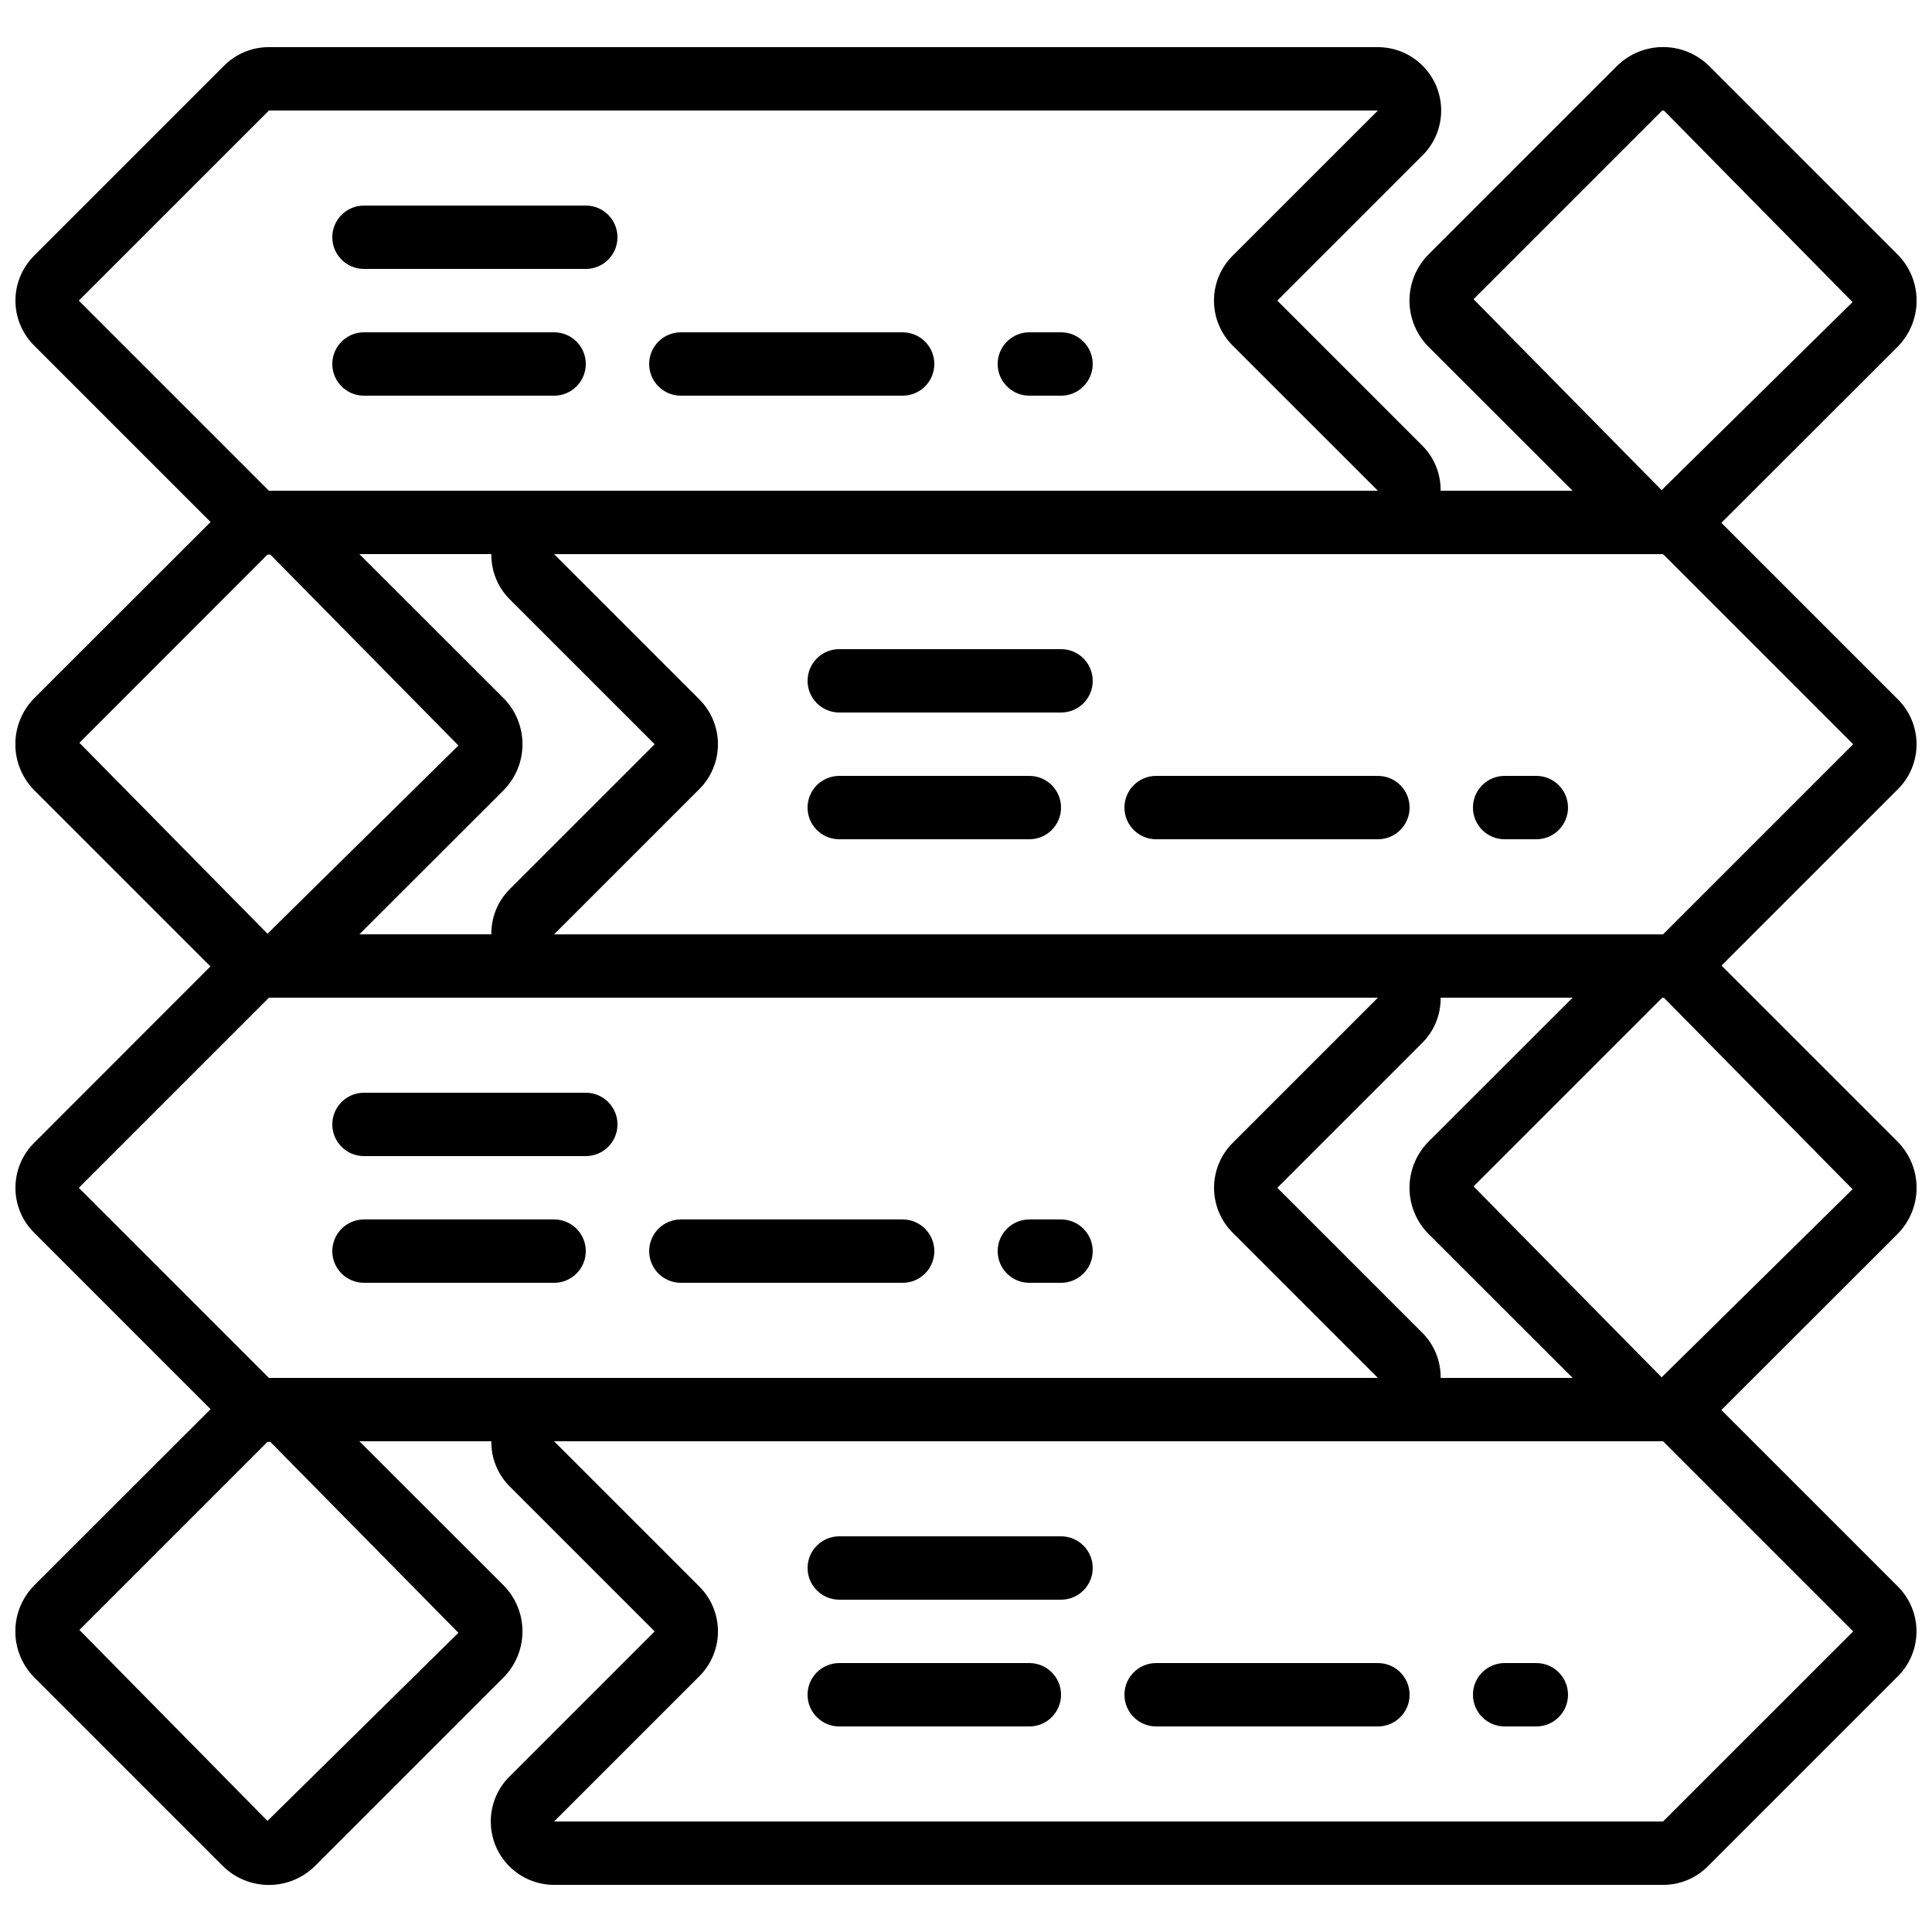
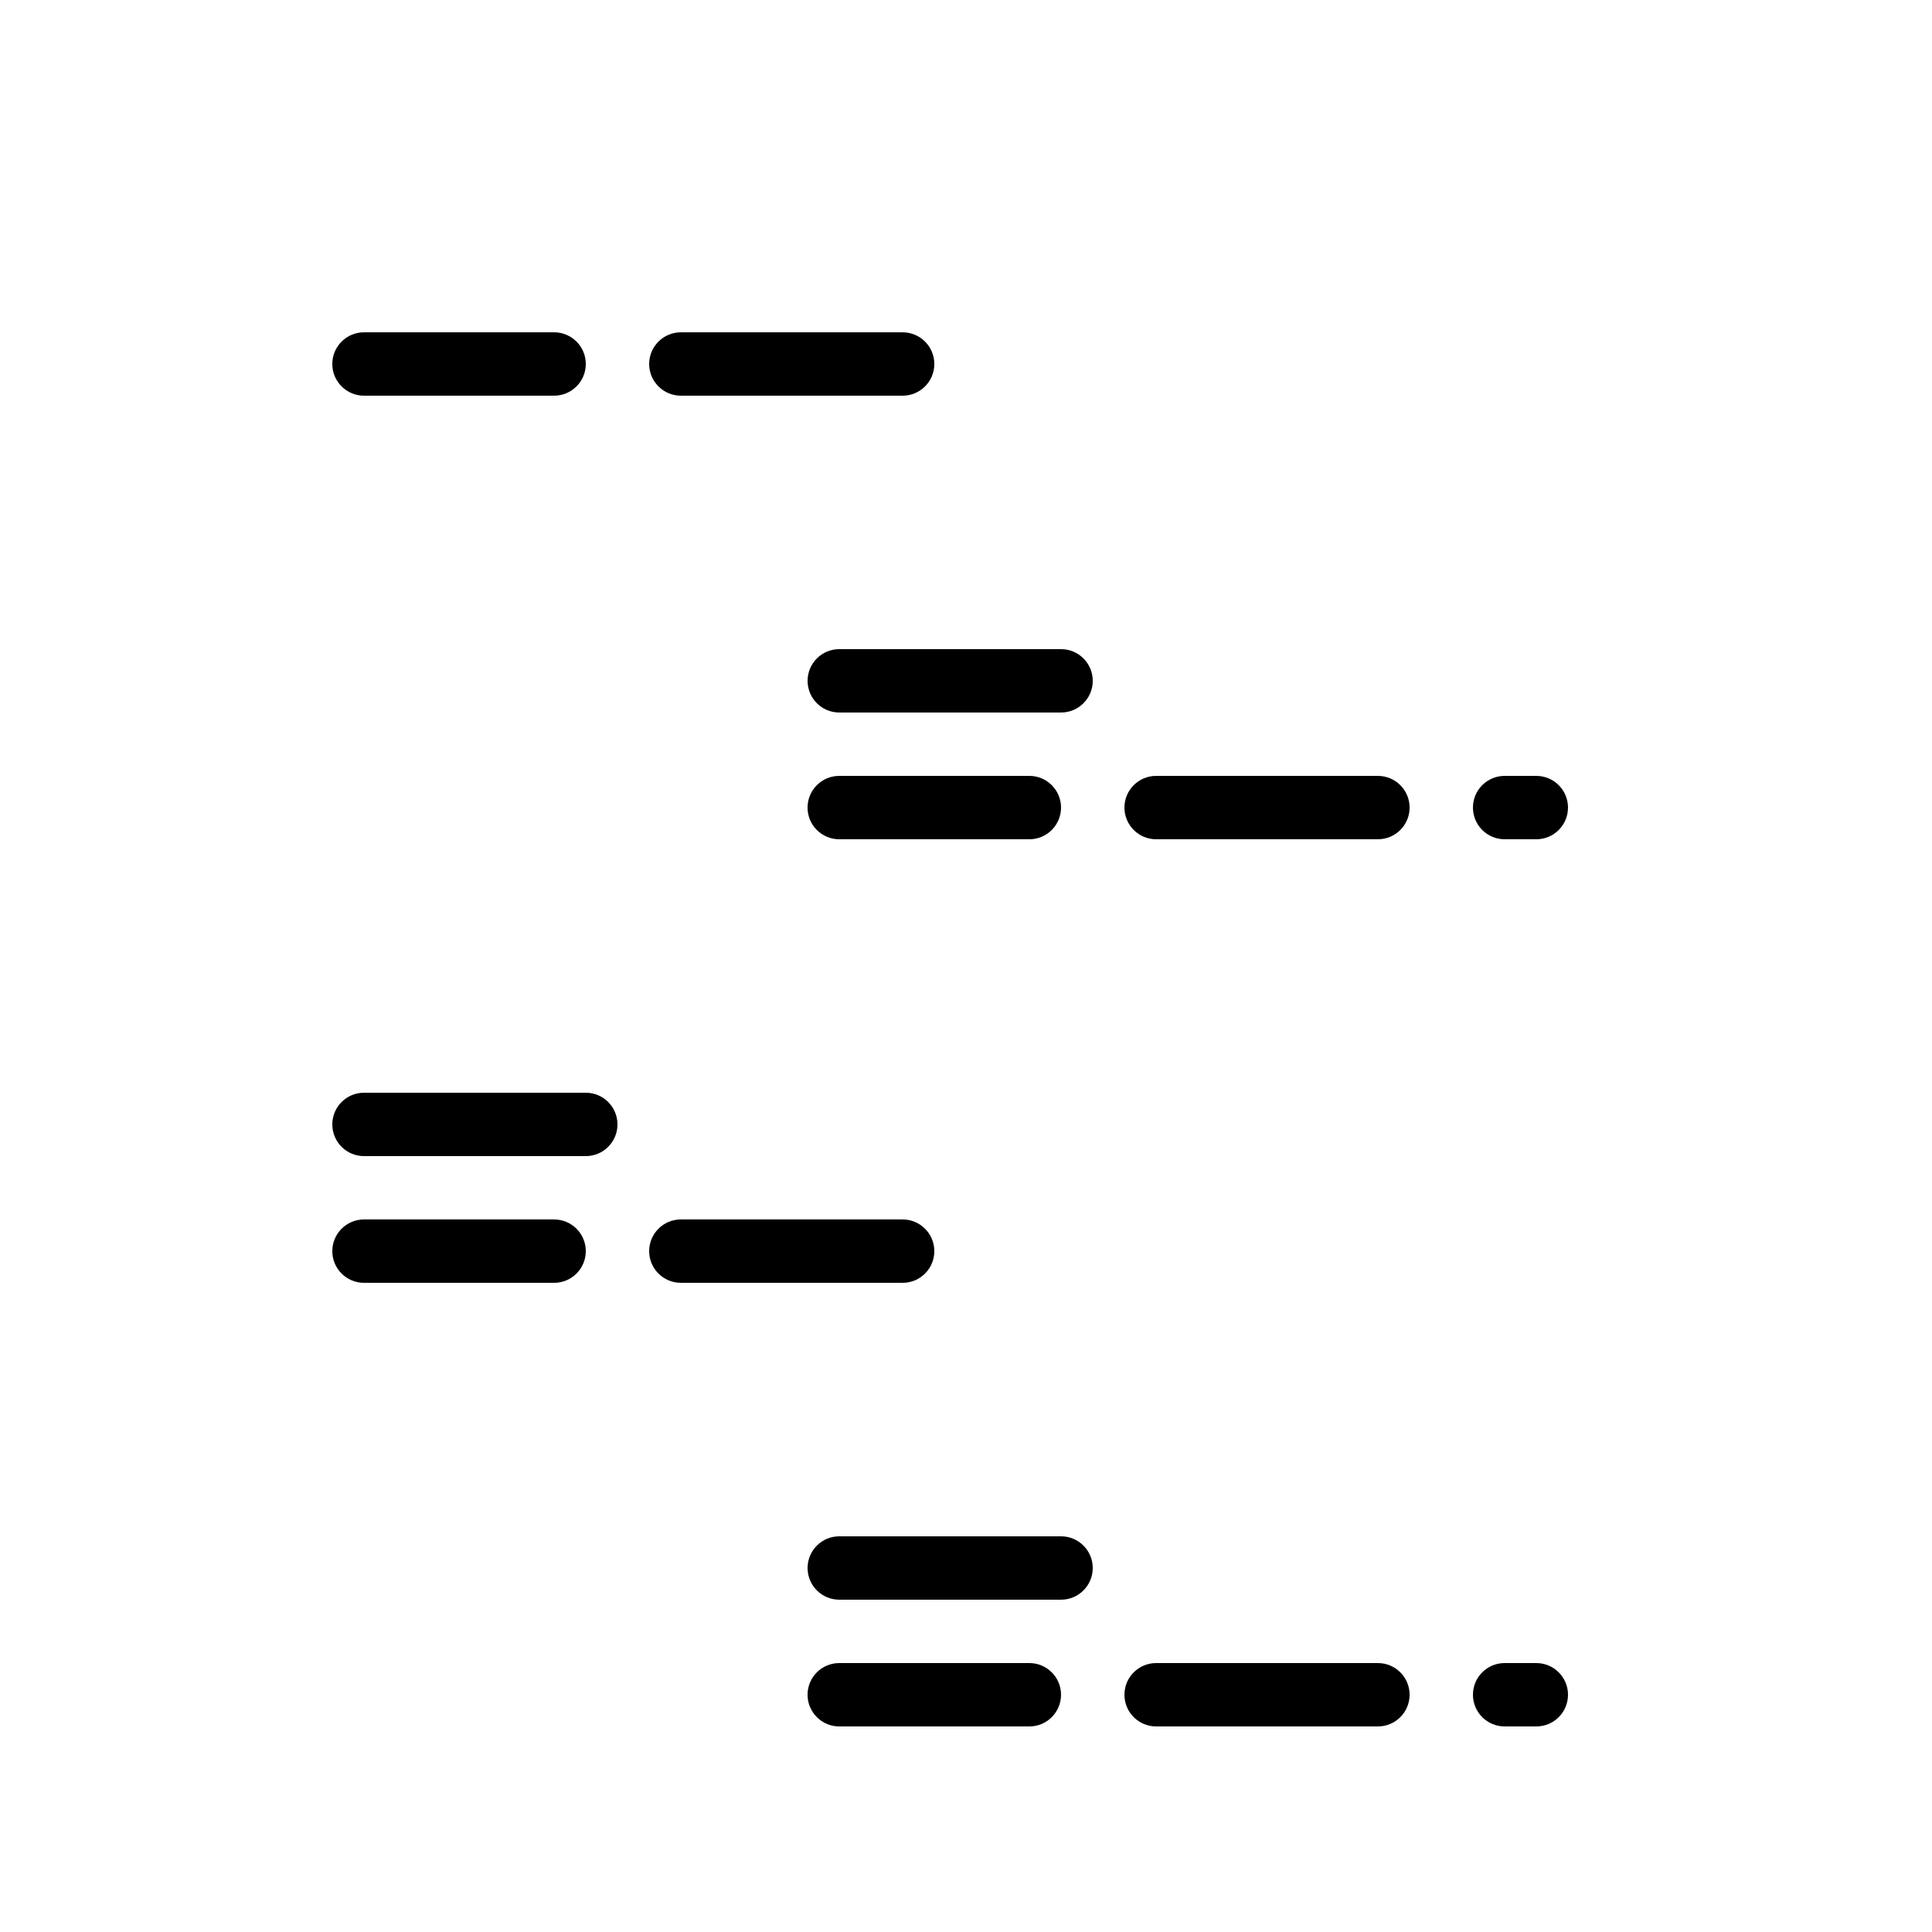
<svg xmlns="http://www.w3.org/2000/svg" width="800px" height="800px" version="1.1" viewBox="144 144 512 512">
  <defs>
    <clipPath id="a">
      <path d="m148.09 156h503.81v488h-503.81z" />
    </clipPath>
  </defs>
  <g clip-path="url(#a)">
-     <path d="m646.98 329.35-46.797-46.797 46.676-46.633c3.242-3.254 5.062-7.66 5.062-12.254 0-4.59-1.82-8.996-5.062-12.25l-49.883-49.887c-3.254-3.242-7.66-5.059-12.25-5.059-4.594 0-9 1.816-12.254 5.059l-49.883 49.887c-3.242 3.254-5.062 7.66-5.062 12.25 0 4.594 1.82 9 5.062 12.254l38.172 38.129h-34.984c0.062-4.438-1.656-8.711-4.769-11.875l-38.508-38.508 38.508-38.508c3.148-3.148 4.918-7.414 4.918-11.867 0.004-4.449-1.766-8.723-4.91-11.871-3.144-3.148-7.41-4.922-11.863-4.926h-293.89c-4.457-0.016-8.734 1.758-11.875 4.918l-50.383 50.383h0.004c-3.148 3.148-4.918 7.418-4.918 11.871 0 4.453 1.77 8.727 4.918 11.875l46.797 46.797-46.68 46.633c-3.242 3.254-5.062 7.66-5.062 12.254 0 4.59 1.82 8.996 5.062 12.25l46.645 46.637-46.762 46.793c-3.148 3.148-4.918 7.422-4.918 11.875s1.77 8.723 4.918 11.871l46.797 46.797-46.68 46.637c-3.242 3.254-5.062 7.656-5.062 12.25s1.82 8.996 5.062 12.25l49.883 49.887c3.254 3.242 7.66 5.062 12.254 5.062 4.59 0 8.996-1.82 12.25-5.062l49.887-49.887c3.242-3.254 5.059-7.656 5.059-12.25s-1.816-8.996-5.059-12.25l-38.172-38.133h34.98c-0.059 4.438 1.656 8.711 4.769 11.875l38.508 38.508-38.508 38.508c-3.148 3.148-4.918 7.418-4.918 11.867 0 4.453 1.766 8.723 4.91 11.871 3.144 3.152 7.41 4.922 11.863 4.93h293.89c4.453 0.012 8.73-1.762 11.871-4.922l50.383-50.383c3.148-3.148 4.914-7.418 4.914-11.871s-1.766-8.723-4.914-11.875l-46.797-46.797 46.676-46.633c3.242-3.254 5.062-7.66 5.062-12.25 0-4.594-1.82-9-5.062-12.254l-46.645-46.637 46.797-46.797v0.004c3.144-3.152 4.906-7.426 4.902-11.879-0.008-4.453-1.781-8.723-4.934-11.867zm-62.633-155.9c0.098-0.102 0.234-0.16 0.379-0.16 0.141 0 0.277 0.059 0.375 0.16l49.844 50.598-50.598 49.844-49.844-50.598zm-369.08-0.16h293.89l-38.523 38.508c-3.148 3.148-4.918 7.418-4.918 11.871 0 4.453 1.77 8.727 4.918 11.875l38.523 38.508h-293.89l-50.383-50.383zm63.715 129.43 38.508 38.508-38.508 38.508c-3.113 3.16-4.828 7.434-4.769 11.871h-34.98l38.172-38.129c3.242-3.254 5.059-7.66 5.059-12.25 0-4.594-1.816-9-5.059-12.254l-38.172-38.129h34.98c-0.059 4.438 1.656 8.711 4.769 11.875zm-64.094-11.754h0.754l49.844 50.598-50.598 49.883-49.844-50.598zm0.379 117.43h293.89l-38.508 38.508c-3.148 3.148-4.914 7.422-4.914 11.875s1.766 8.723 4.914 11.871l38.508 38.508h-293.89l-50.383-50.379zm345.5 0-38.172 38.129c-3.242 3.254-5.062 7.66-5.062 12.254 0 4.59 1.82 8.996 5.062 12.25l38.172 38.129h-34.984c0.062-4.434-1.656-8.711-4.769-11.871l-38.508-38.508 38.508-38.508c3.113-3.164 4.832-7.438 4.769-11.875zm-345.88 218.16-49.844-50.602 49.844-49.844h0.754l49.844 50.598zm369.84 0.156h-293.89l38.508-38.508c3.148-3.148 4.918-7.418 4.918-11.871s-1.77-8.723-4.918-11.875l-38.508-38.508h293.89l50.383 50.383zm-0.379-117.71-49.844-50.598 49.844-49.844c0.098-0.102 0.234-0.16 0.379-0.16 0.141 0 0.277 0.059 0.375 0.16l49.844 50.598zm0.379-117.39h-293.89l38.508-38.508c3.148-3.148 4.918-7.422 4.918-11.871 0-4.453-1.77-8.727-4.918-11.875l-38.508-38.508h293.89l50.383 50.383z" />
-   </g>
-   <path d="m240.46 215.27h58.781c4.637 0 8.395-3.762 8.395-8.398 0-4.637-3.758-8.395-8.395-8.395h-58.781c-4.637 0-8.395 3.758-8.395 8.395 0 4.637 3.758 8.398 8.395 8.398z" />
+     </g>
  <path d="m240.46 248.86h50.383c4.637 0 8.398-3.758 8.398-8.398 0-4.637-3.762-8.395-8.398-8.395h-50.383c-4.637 0-8.395 3.758-8.395 8.395 0 4.641 3.758 8.398 8.395 8.398z" />
  <path d="m324.43 248.86h58.777c4.641 0 8.398-3.758 8.398-8.398 0-4.637-3.758-8.395-8.398-8.395h-58.777c-4.637 0-8.395 3.758-8.395 8.395 0 4.641 3.758 8.398 8.395 8.398z" />
-   <path d="m416.79 248.86h8.398-0.004c4.641 0 8.398-3.758 8.398-8.398 0-4.637-3.758-8.395-8.398-8.395h-8.395c-4.637 0-8.398 3.758-8.398 8.395 0 4.641 3.762 8.398 8.398 8.398z" />
  <path d="m425.19 316.03h-58.777c-4.637 0-8.395 3.758-8.395 8.395 0 4.641 3.758 8.398 8.395 8.398h58.777c4.641 0 8.398-3.758 8.398-8.398 0-4.637-3.758-8.395-8.398-8.395z" />
  <path d="m416.79 349.62h-50.383c-4.637 0-8.395 3.758-8.395 8.398 0 4.637 3.758 8.395 8.395 8.395h50.383c4.637 0 8.395-3.758 8.395-8.395 0-4.641-3.758-8.398-8.395-8.398z" />
  <path d="m509.16 349.62h-58.777c-4.637 0-8.395 3.758-8.395 8.398 0 4.637 3.758 8.395 8.395 8.395h58.777c4.637 0 8.398-3.758 8.398-8.395 0-4.641-3.762-8.398-8.398-8.398z" />
  <path d="m551.14 349.62h-8.395c-4.641 0-8.398 3.758-8.398 8.398 0 4.637 3.758 8.395 8.398 8.395h8.398-0.004c4.637 0 8.398-3.758 8.398-8.395 0-4.641-3.762-8.398-8.398-8.398z" />
  <path d="m240.46 450.38h58.781c4.637 0 8.395-3.758 8.395-8.395 0-4.641-3.758-8.398-8.395-8.398h-58.781c-4.637 0-8.395 3.758-8.395 8.398 0 4.637 3.758 8.395 8.395 8.395z" />
  <path d="m240.46 483.96h50.383c4.637 0 8.398-3.758 8.398-8.395 0-4.637-3.762-8.398-8.398-8.398h-50.383c-4.637 0-8.395 3.762-8.395 8.398 0 4.637 3.758 8.395 8.395 8.395z" />
  <path d="m324.43 483.96h58.777c4.641 0 8.398-3.758 8.398-8.395 0-4.637-3.758-8.398-8.398-8.398h-58.777c-4.637 0-8.395 3.762-8.395 8.398 0 4.637 3.758 8.395 8.395 8.395z" />
-   <path d="m416.79 483.96h8.398-0.004c4.641 0 8.398-3.758 8.398-8.395 0-4.637-3.758-8.398-8.398-8.398h-8.395c-4.637 0-8.398 3.762-8.398 8.398 0 4.637 3.762 8.395 8.398 8.395z" />
  <path d="m425.19 551.14h-58.777c-4.637 0-8.395 3.762-8.395 8.398 0 4.637 3.758 8.395 8.395 8.395h58.777c4.641 0 8.398-3.758 8.398-8.395 0-4.637-3.758-8.398-8.398-8.398z" />
  <path d="m416.79 584.73h-50.383c-4.637 0-8.395 3.758-8.395 8.395s3.758 8.398 8.395 8.398h50.383c4.637 0 8.395-3.762 8.395-8.398s-3.758-8.395-8.395-8.395z" />
  <path d="m509.16 584.73h-58.777c-4.637 0-8.395 3.758-8.395 8.395s3.758 8.398 8.395 8.398h58.777c4.637 0 8.398-3.762 8.398-8.398s-3.762-8.395-8.398-8.395z" />
  <path d="m551.14 584.73h-8.395c-4.641 0-8.398 3.758-8.398 8.395s3.758 8.398 8.398 8.398h8.398-0.004c4.637 0 8.398-3.762 8.398-8.398s-3.762-8.395-8.398-8.395z" />
</svg>